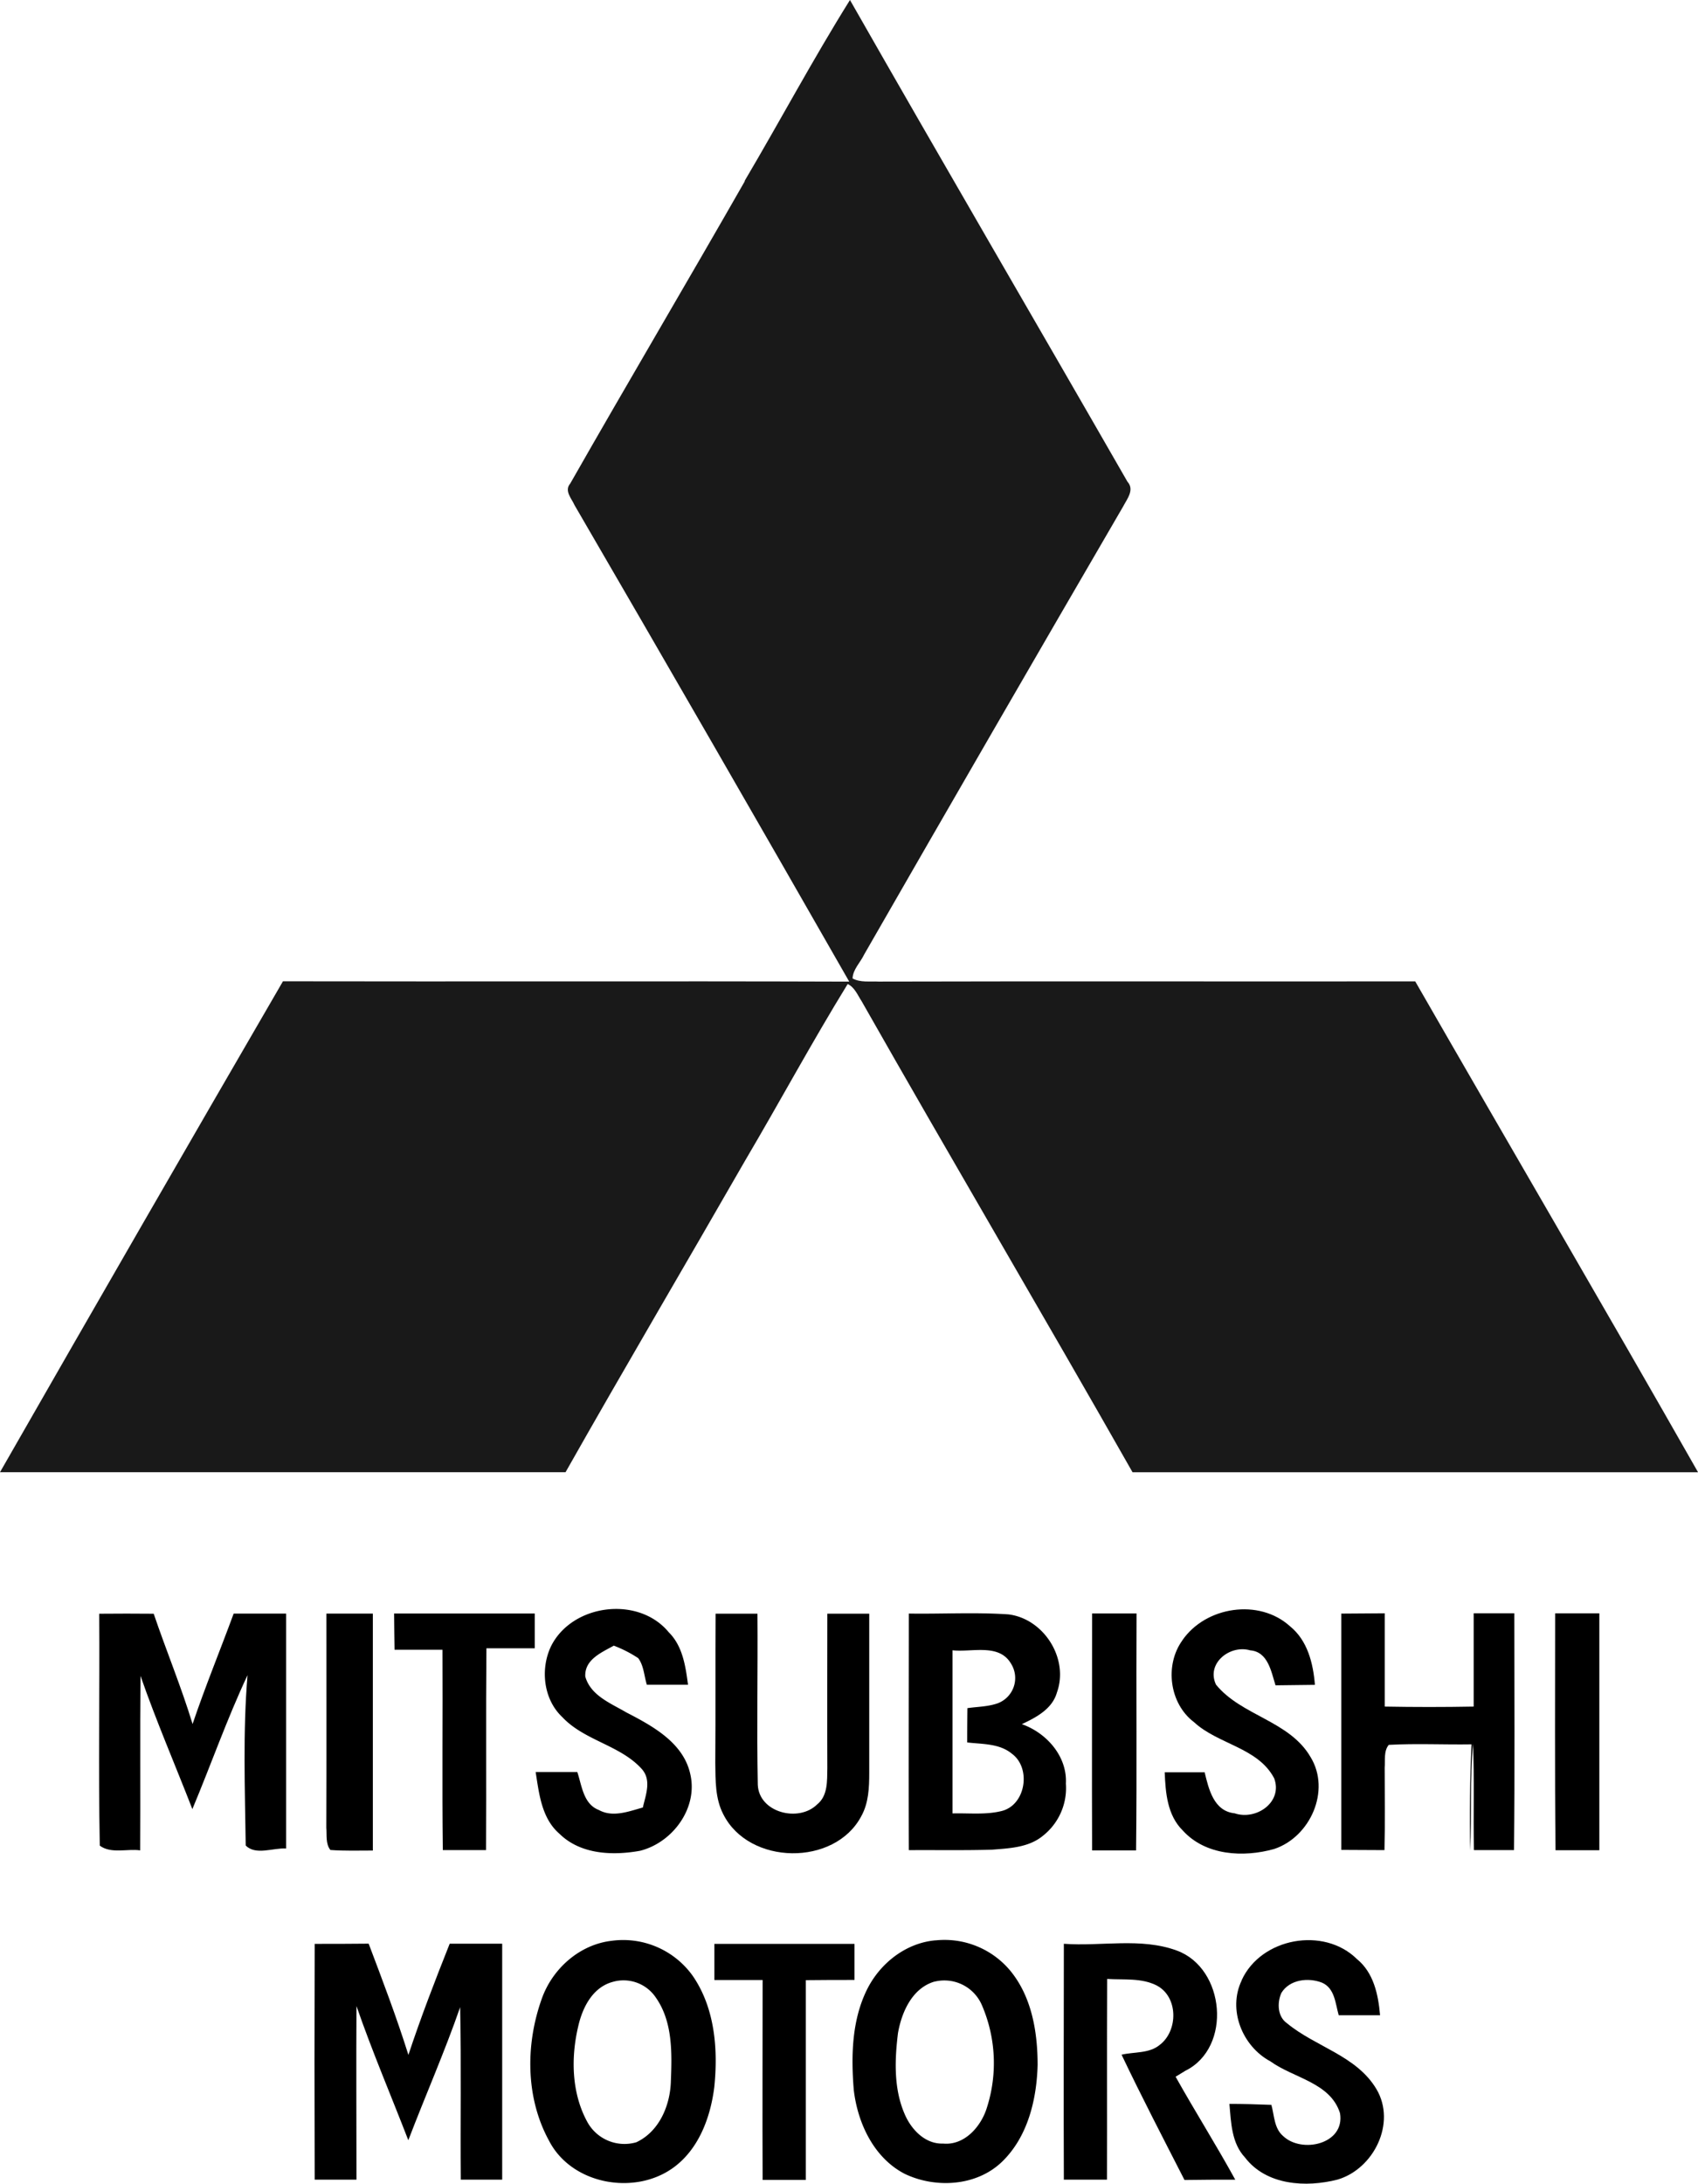
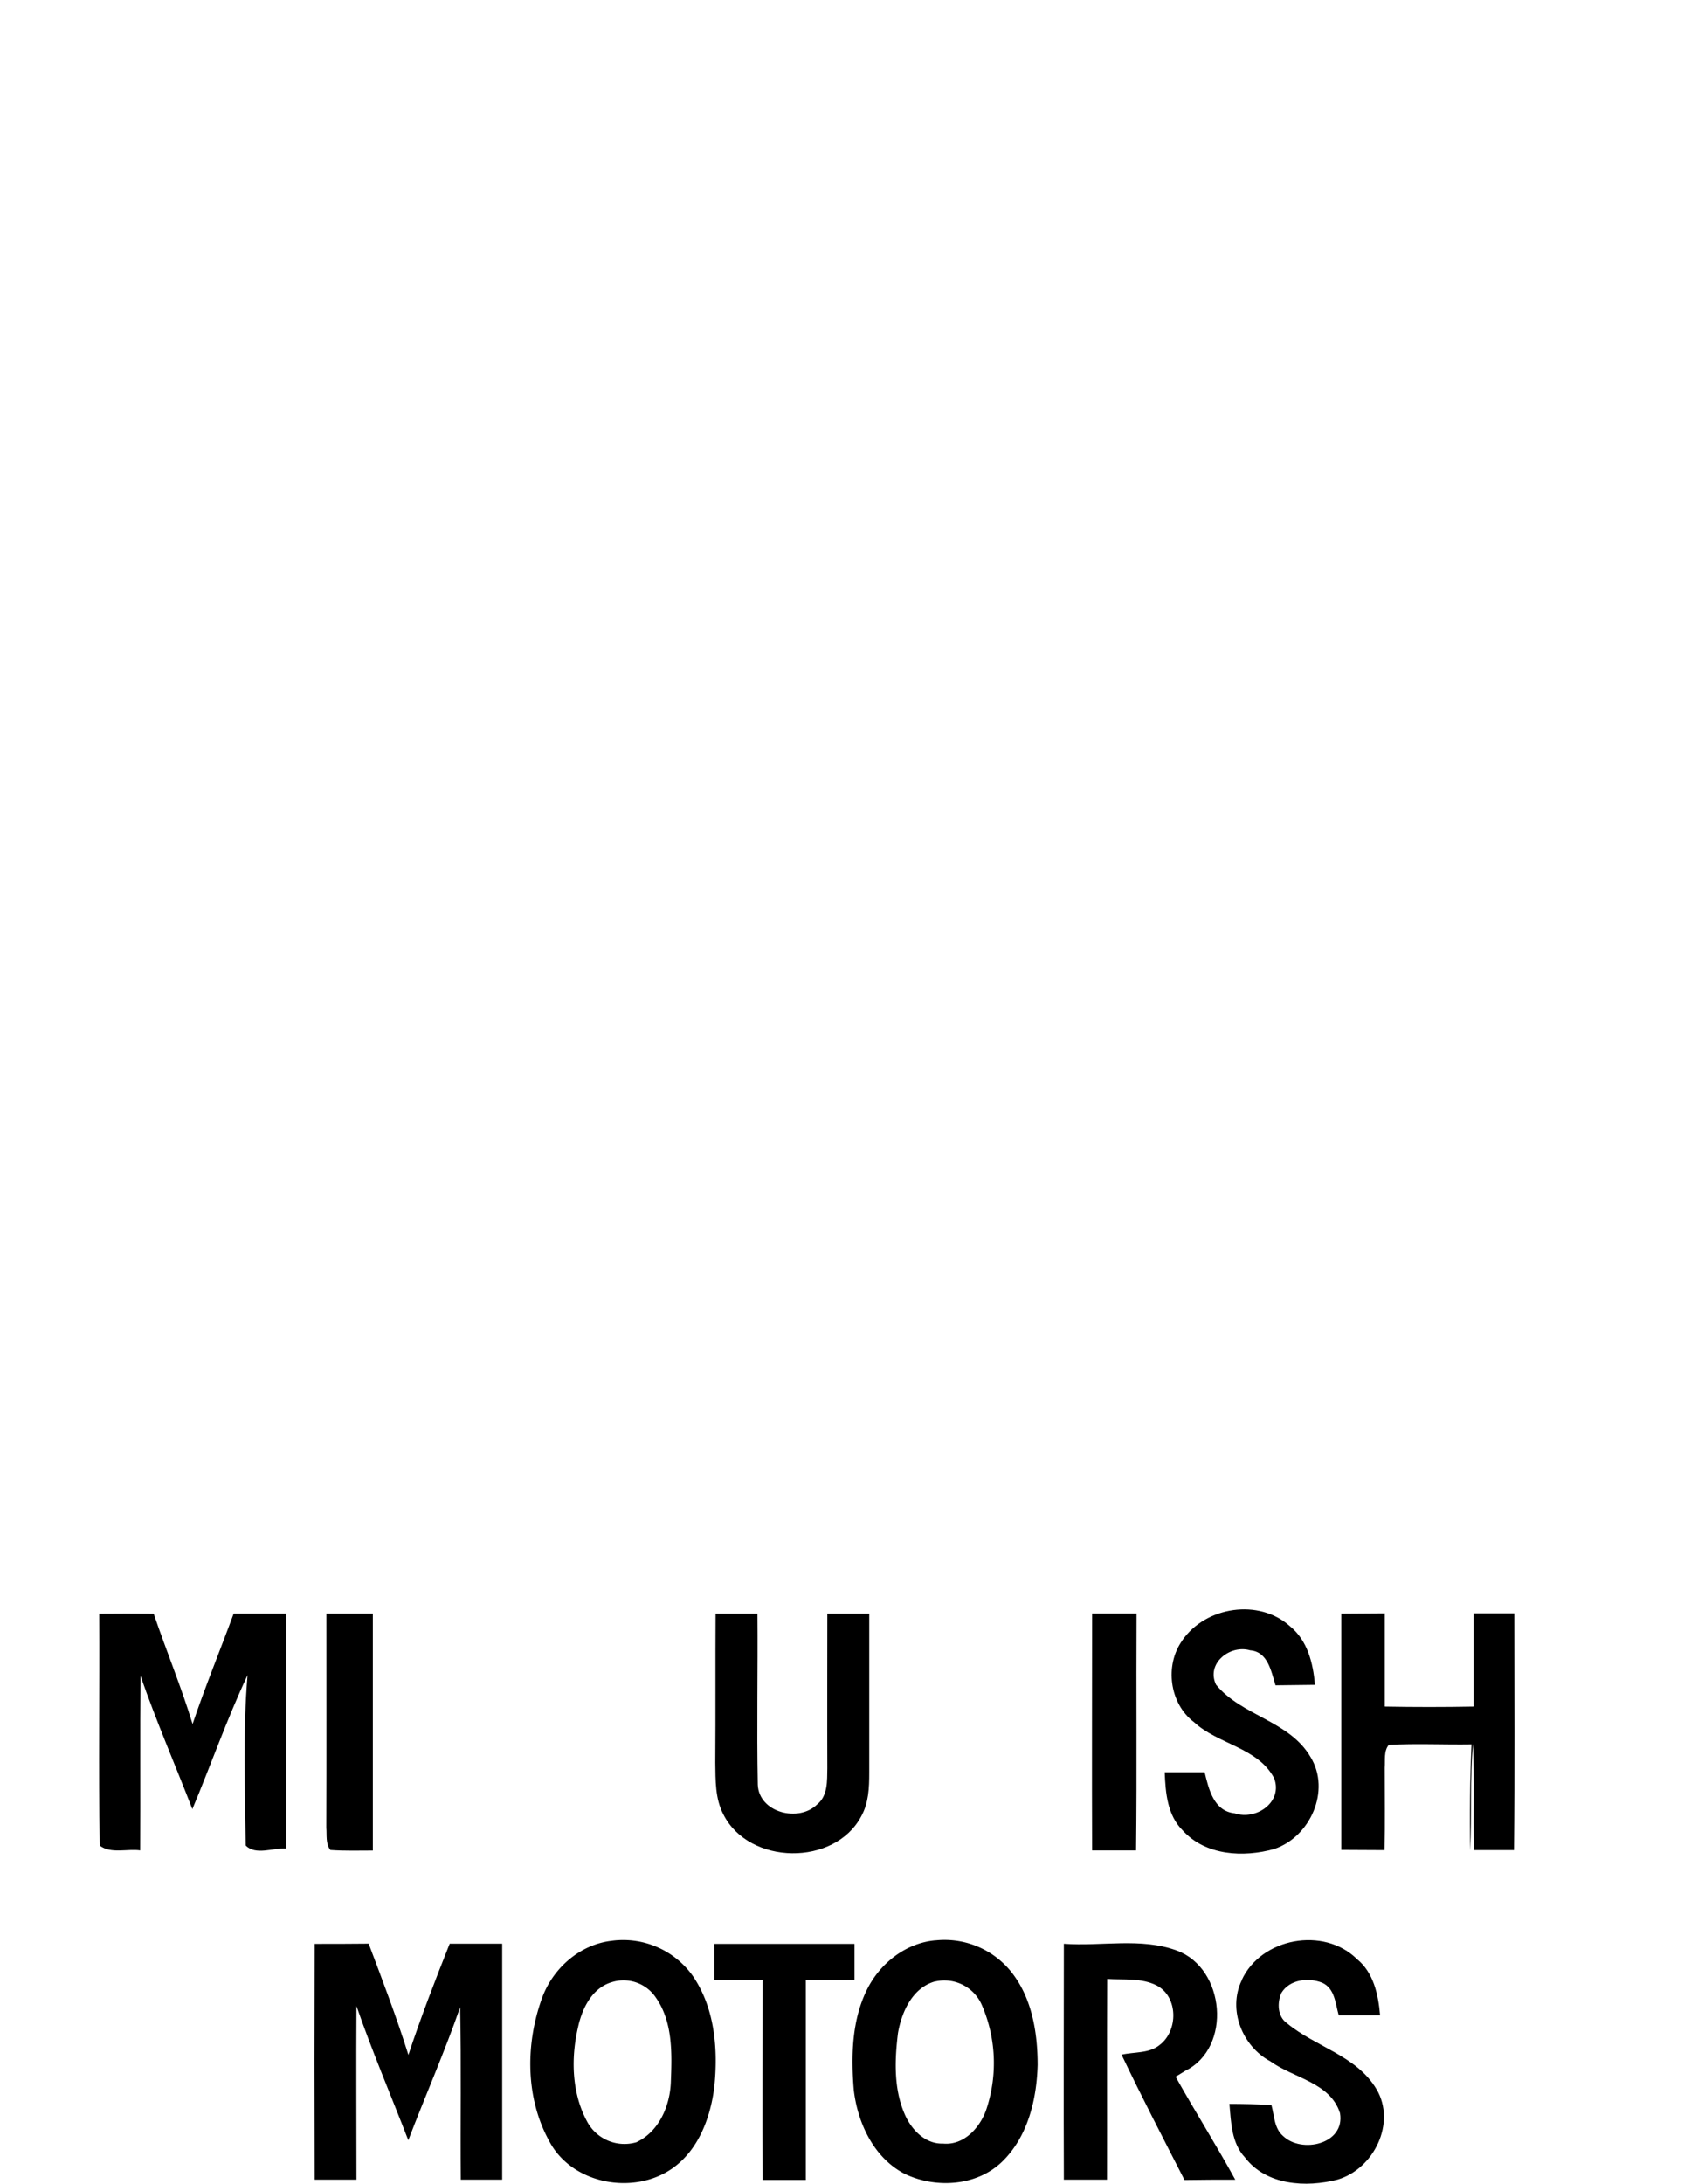
<svg xmlns="http://www.w3.org/2000/svg" viewBox="0 0 393.07 505.41">
  <defs>
    <style>.cls-1{fill:#191919;}</style>
  </defs>
  <g id="Calque_2" data-name="Calque 2">
    <g id="svg2">
      <g id="_ea0033ff" data-name="#ea0033ff">
-         <path id="path5" class="cls-1" d="M172.35,41.91C180.57,28,188.19,13.71,196.76,0,218,37.27,239.64,74.29,261,111.5c1.69,1.86-.11,4-1,5.72Q229.87,169,200.05,220.91c-.86,1.84-2.61,3.43-2.69,5.55,1.83,1,4,.62,6,.73,41.41-.11,82.84,0,124.25-.05,21.78,37.9,43.86,75.62,65.47,113.61q-65.44,0-130.91,0c-20.7-36.45-42-72.55-62.7-109-.94-1.43-1.61-3.23-3.24-4C188,241.13,180.52,255,172.56,268.5c-13.84,24.11-27.95,48.05-41.64,72.24H0q32.58-56.91,65.5-113.62c43.7.09,87.39-.07,131.09.08Q165,171.94,133,116.92c-.66-1.52-2.45-3.33-1-5,13.34-23.41,27.07-46.61,40.43-70Z" />
-       </g>
+         </g>
      <g id="_000000ff" data-name="#000000ff">
        <path id="path8" d="M23,373.5q6.3-.06,12.58,0c2.9,8.55,6.37,16.9,9,25.53,2.91-8.62,6.36-17,9.51-25.56l12.15,0c0,18.12,0,36.25,0,54.37-3-.2-7.06,1.66-9.36-.7-.18-13.12-.67-26.32.42-39.42-4.76,10.12-8.45,20.7-12.77,31-4-10.29-8.38-20.41-12-30.83-.13,13.45,0,26.92-.08,40.38-3-.43-6.73.85-9.35-1.09-.35-17.9,0-35.81-.13-53.71Z" />
-         <path id="path10" d="M91.27,373.45c10.84,0,21.68,0,32.52,0v8.05H112.6c-.14,15.57,0,31.13-.09,46.7-3.32,0-6.64,0-10,0-.19-15.46,0-30.92-.08-46.37q-5.55,0-11.1,0c-.05-2.8-.07-5.6-.1-8.4Z" />
-         <path id="path12" d="M127.57,381c4.9-9.79,20.23-11.73,27.24-3.21,3.23,3.2,3.89,7.85,4.46,12.15-3.17,0-6.36,0-9.53,0-.64-2.06-.69-4.4-2-6.16a28.4,28.4,0,0,0-5.65-2.89c-2.84,1.58-6.82,3.23-6.6,7.16,1.24,4.39,5.89,6.17,9.46,8.27,6.09,3.15,13.23,7,14.84,14.28,1.84,7.84-4.05,15.85-11.6,17.76-6.38,1.16-13.81.87-18.7-3.95-4.11-3.56-4.7-9.25-5.49-14.27h9.64c1.06,3.14,1.39,7.42,5,8.79,3.23,1.78,6.9.32,10.17-.58.69-3,2.08-6.4-.32-9-5-5.46-13.22-6.48-18.33-11.93C125.75,393.26,125.06,386.21,127.57,381Z" />
        <path id="path14" d="M165.67,373.49q4.83,0,9.67,0c.11,13.19-.18,26.4.08,39.59.27,6.46,9.47,8.78,13.73,4.56,2.52-2,2.31-5.5,2.37-8.38-.05-11.93,0-23.84,0-35.77,3.22,0,6.46,0,9.7,0,0,12.29,0,24.58,0,36.85,0,3.4-.14,6.95-1.83,10-6.15,11.67-26,11.39-31.94-.4-1.92-3.66-1.81-7.94-1.87-11.94.09-11.5,0-23,.07-34.51Z" />
-         <path id="path16" d="M210.34,373.46c7.7.12,15.41-.33,23.1.19,8.2,1,14.05,10.24,11.23,18.07-1.08,3.83-4.81,5.78-8.13,7.34,5.72,2,10.54,7.44,10.2,13.75a14.05,14.05,0,0,1-5.31,12.08c-3.28,2.72-7.74,2.9-11.78,3.22-6.42.19-12.85.06-19.26.11-.09-18.26,0-36.51,0-54.76m10.11,8.5q0,18.89,0,37.76c3.79-.11,7.69.37,11.41-.57,5.59-1.43,6.85-10,2.29-13.28-2.87-2.37-6.81-2.16-10.3-2.58q0-4,.05-7.94c2.31-.33,4.7-.33,6.92-1.09a6.24,6.24,0,0,0,3.17-9.21c-2.78-4.75-9.07-2.59-13.54-3.09Z" />
        <path id="path18" d="M252.77,373.44l10.33,0c-.1,18.28.1,36.56-.11,54.84q-5.1,0-10.18,0c-.07-18.27,0-36.55,0-54.82Z" />
        <path id="path20" d="M273.7,379.65c5.39-7.83,17.76-9.75,24.92-3.25,4.07,3.29,5.37,8.59,5.77,13.56-3,.05-6.08.06-9.12.11-1-3.16-1.73-7.77-5.87-8.1-4.65-1.37-10.24,3-7.91,7.94,5.91,7.25,17,8.33,21.9,16.78,4.73,7.75-.09,18.49-8.43,21.26-7.1,2-15.9,1.54-21.16-4.28-3.59-3.53-4-8.76-4.18-13.48,3.08,0,6.17,0,9.24,0,.94,3.87,2.1,9,6.94,9.5,5,1.7,11.21-2.59,9.16-8.1-3.75-7.14-13-7.84-18.56-13-5.7-4.3-6.84-13.18-2.7-18.92Z" />
        <path id="path22" d="M310.47,373.47l10.08-.07c0,7.2,0,14.39,0,21.59q10.29.19,20.59,0c0-7.2,0-14.39,0-21.59l9.41,0c0,18.26.12,36.54-.07,54.8q-4.65,0-9.28,0c-.17-8.2.12-16.39-.21-24.58-.74,8.2-.29,16.44-.65,24.66q-.24-12.27.3-24.55c-6.39.1-12.79-.23-19.16.12-1.2,1.48-.79,3.52-.94,5.28,0,6.37.11,12.72-.05,19.08l-10-.05c0-18.24,0-36.49,0-54.73Z" />
-         <path id="path24" d="M360,373.41c3.4,0,6.82,0,10.23,0,0,18.27,0,36.56,0,54.83-3.39,0-6.76,0-10.14,0C359.9,410,360,391.7,360,373.41Z" />
        <path id="path26" d="M75.56,373.47c3.59,0,7.16,0,10.75,0,0,18.27,0,36.55,0,54.84-3.28,0-6.57.11-9.83-.13-1.15-1.46-.79-3.45-.94-5.16C75.6,406.49,75.55,390,75.56,373.47Z" />
        <path id="path28" d="M141.66,449.19a19.79,19.79,0,0,1,18.69,8.11c5.14,7.44,5.9,17,5,25.76-.87,7-3.6,14.44-9.57,18.71-9,6.45-23.5,3.79-28.69-6.31-5.45-9.95-5.45-22.27-1.69-32.8,2.45-7,8.8-12.66,16.3-13.47m-.11,9.59c-4.53,1.37-6.8,6-7.76,10.32-1.72,7.34-1.5,15.58,2.26,22.26a9.81,9.81,0,0,0,11.21,4.47c5.33-2.49,7.86-8.57,8-14.17.26-6.53.44-13.76-3.5-19.35a9,9,0,0,0-10.19-3.53Z" />
        <path id="path30" d="M216.59,449.1a19.8,19.8,0,0,1,17.26,7c5,6.05,6.34,14.2,6.35,21.83-.22,8-2.26,16.56-8.16,22.33s-15.48,6.33-22.68,2.84c-7.1-3.71-10.82-11.71-11.72-19.37-.63-7.77-.48-16,3-23.12,3-6.15,9-10.91,15.92-11.52m-.24,9.55c-5.15,1.52-7.6,7.05-8.45,11.94-.76,6.21-1,12.83,1.54,18.7,1.51,3.57,4.73,7,8.9,6.85,5,.48,8.85-4,10.17-8.39a33.78,33.78,0,0,0-1.12-23.5A9.46,9.46,0,0,0,216.35,458.65Z" />
        <path id="path32" d="M287.44,458.3c4.5-9.8,19-12.45,26.68-4.87,3.88,3.17,4.94,8.23,5.35,13-3.2,0-6.38,0-9.57,0-.78-2.7-.88-6.21-3.84-7.53-3.17-1.25-7.52-.78-9.44,2.37-1,2.27-.91,5.47,1.29,7,6.61,5.49,16.14,7.5,20.74,15.29s-.59,18.4-9,20.9c-7.32,1.89-16.5,1.36-21.45-5.11-3.13-3.36-3.22-8.1-3.6-12.4,3.23,0,6.47.09,9.71.22.69,2.44.61,5.4,2.7,7.2,4.31,4.15,14.4,1.9,13.19-5.27-2.23-7.1-10.75-8.11-16.12-12-6.5-3.48-9.92-11.95-6.63-18.76Z" />
        <path id="path34" d="M72.82,449.91c4.18,0,8.34,0,12.52-.05,3.23,8.53,6.47,17.05,9.2,25.75,2.88-8.69,6.18-17.24,9.56-25.74,4.05,0,8.1,0,12.15,0q0,27.3,0,54.61h-9.58c-.11-13.31.13-26.62-.15-39.92-3.61,10.41-8.07,20.51-12,30.8-4-10.35-8.37-20.56-12-31.06-.08,13.38,0,26.78,0,40.18H72.85q-.09-27.3,0-54.61Z" />
        <path id="path36" d="M165.36,449.91c10.81,0,21.64,0,32.45,0v8.35c-3.76,0-7.51,0-11.27.05q0,23.11,0,46.24c-3.34,0-6.68,0-10,0-.07-15.42,0-30.85,0-46.27H165.37q0-4.17,0-8.34Z" />
        <path id="path38" d="M246.27,504.54c-.08-18.22,0-36.44,0-54.65,8.68.64,17.8-1.49,26.13,1.56,11.21,4.08,12.87,22.46,2,27.83l-2.26,1.38c4.48,8,9.39,15.78,13.81,23.83-3.91,0-7.84,0-11.75.07-4.92-9.62-9.91-19.22-14.57-29,2.94-.69,6.45-.23,8.9-2.32,4.2-3.26,4.24-11-.68-13.65-3.53-1.86-7.7-1.31-11.55-1.56-.09,15.49,0,31-.05,46.45q-5,0-9.93,0Z" />
      </g>
    </g>
  </g>
</svg>